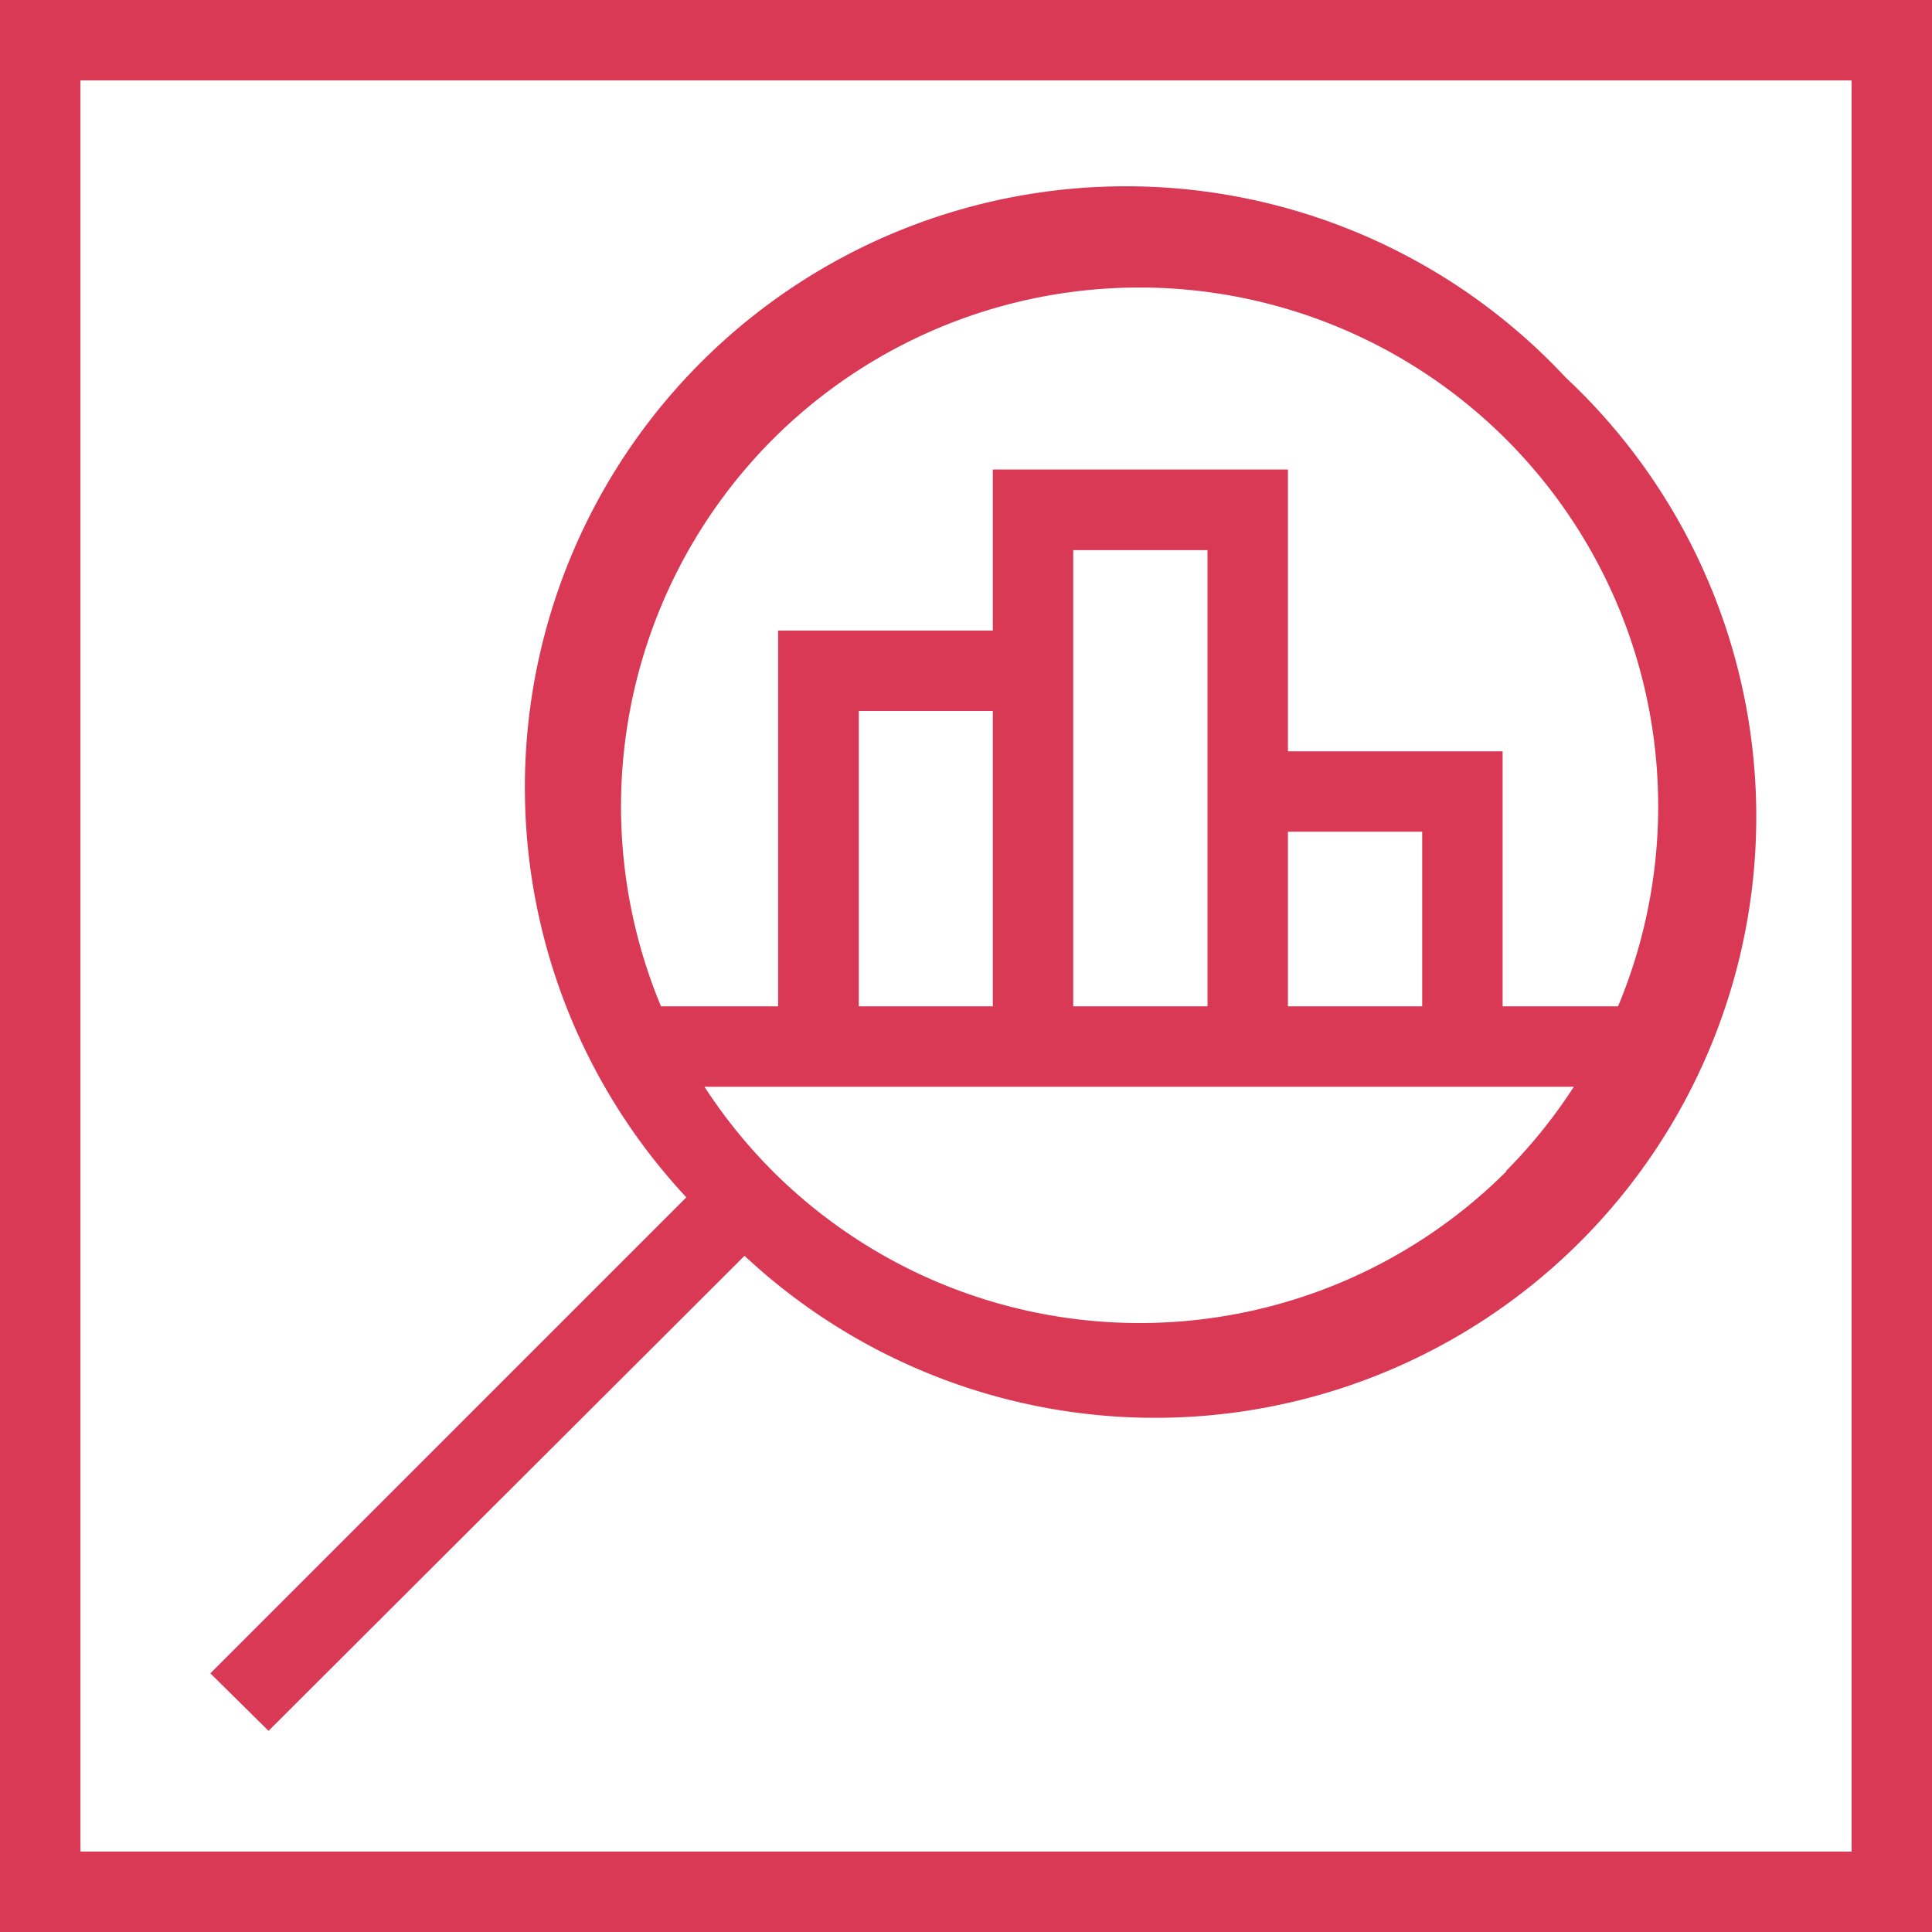
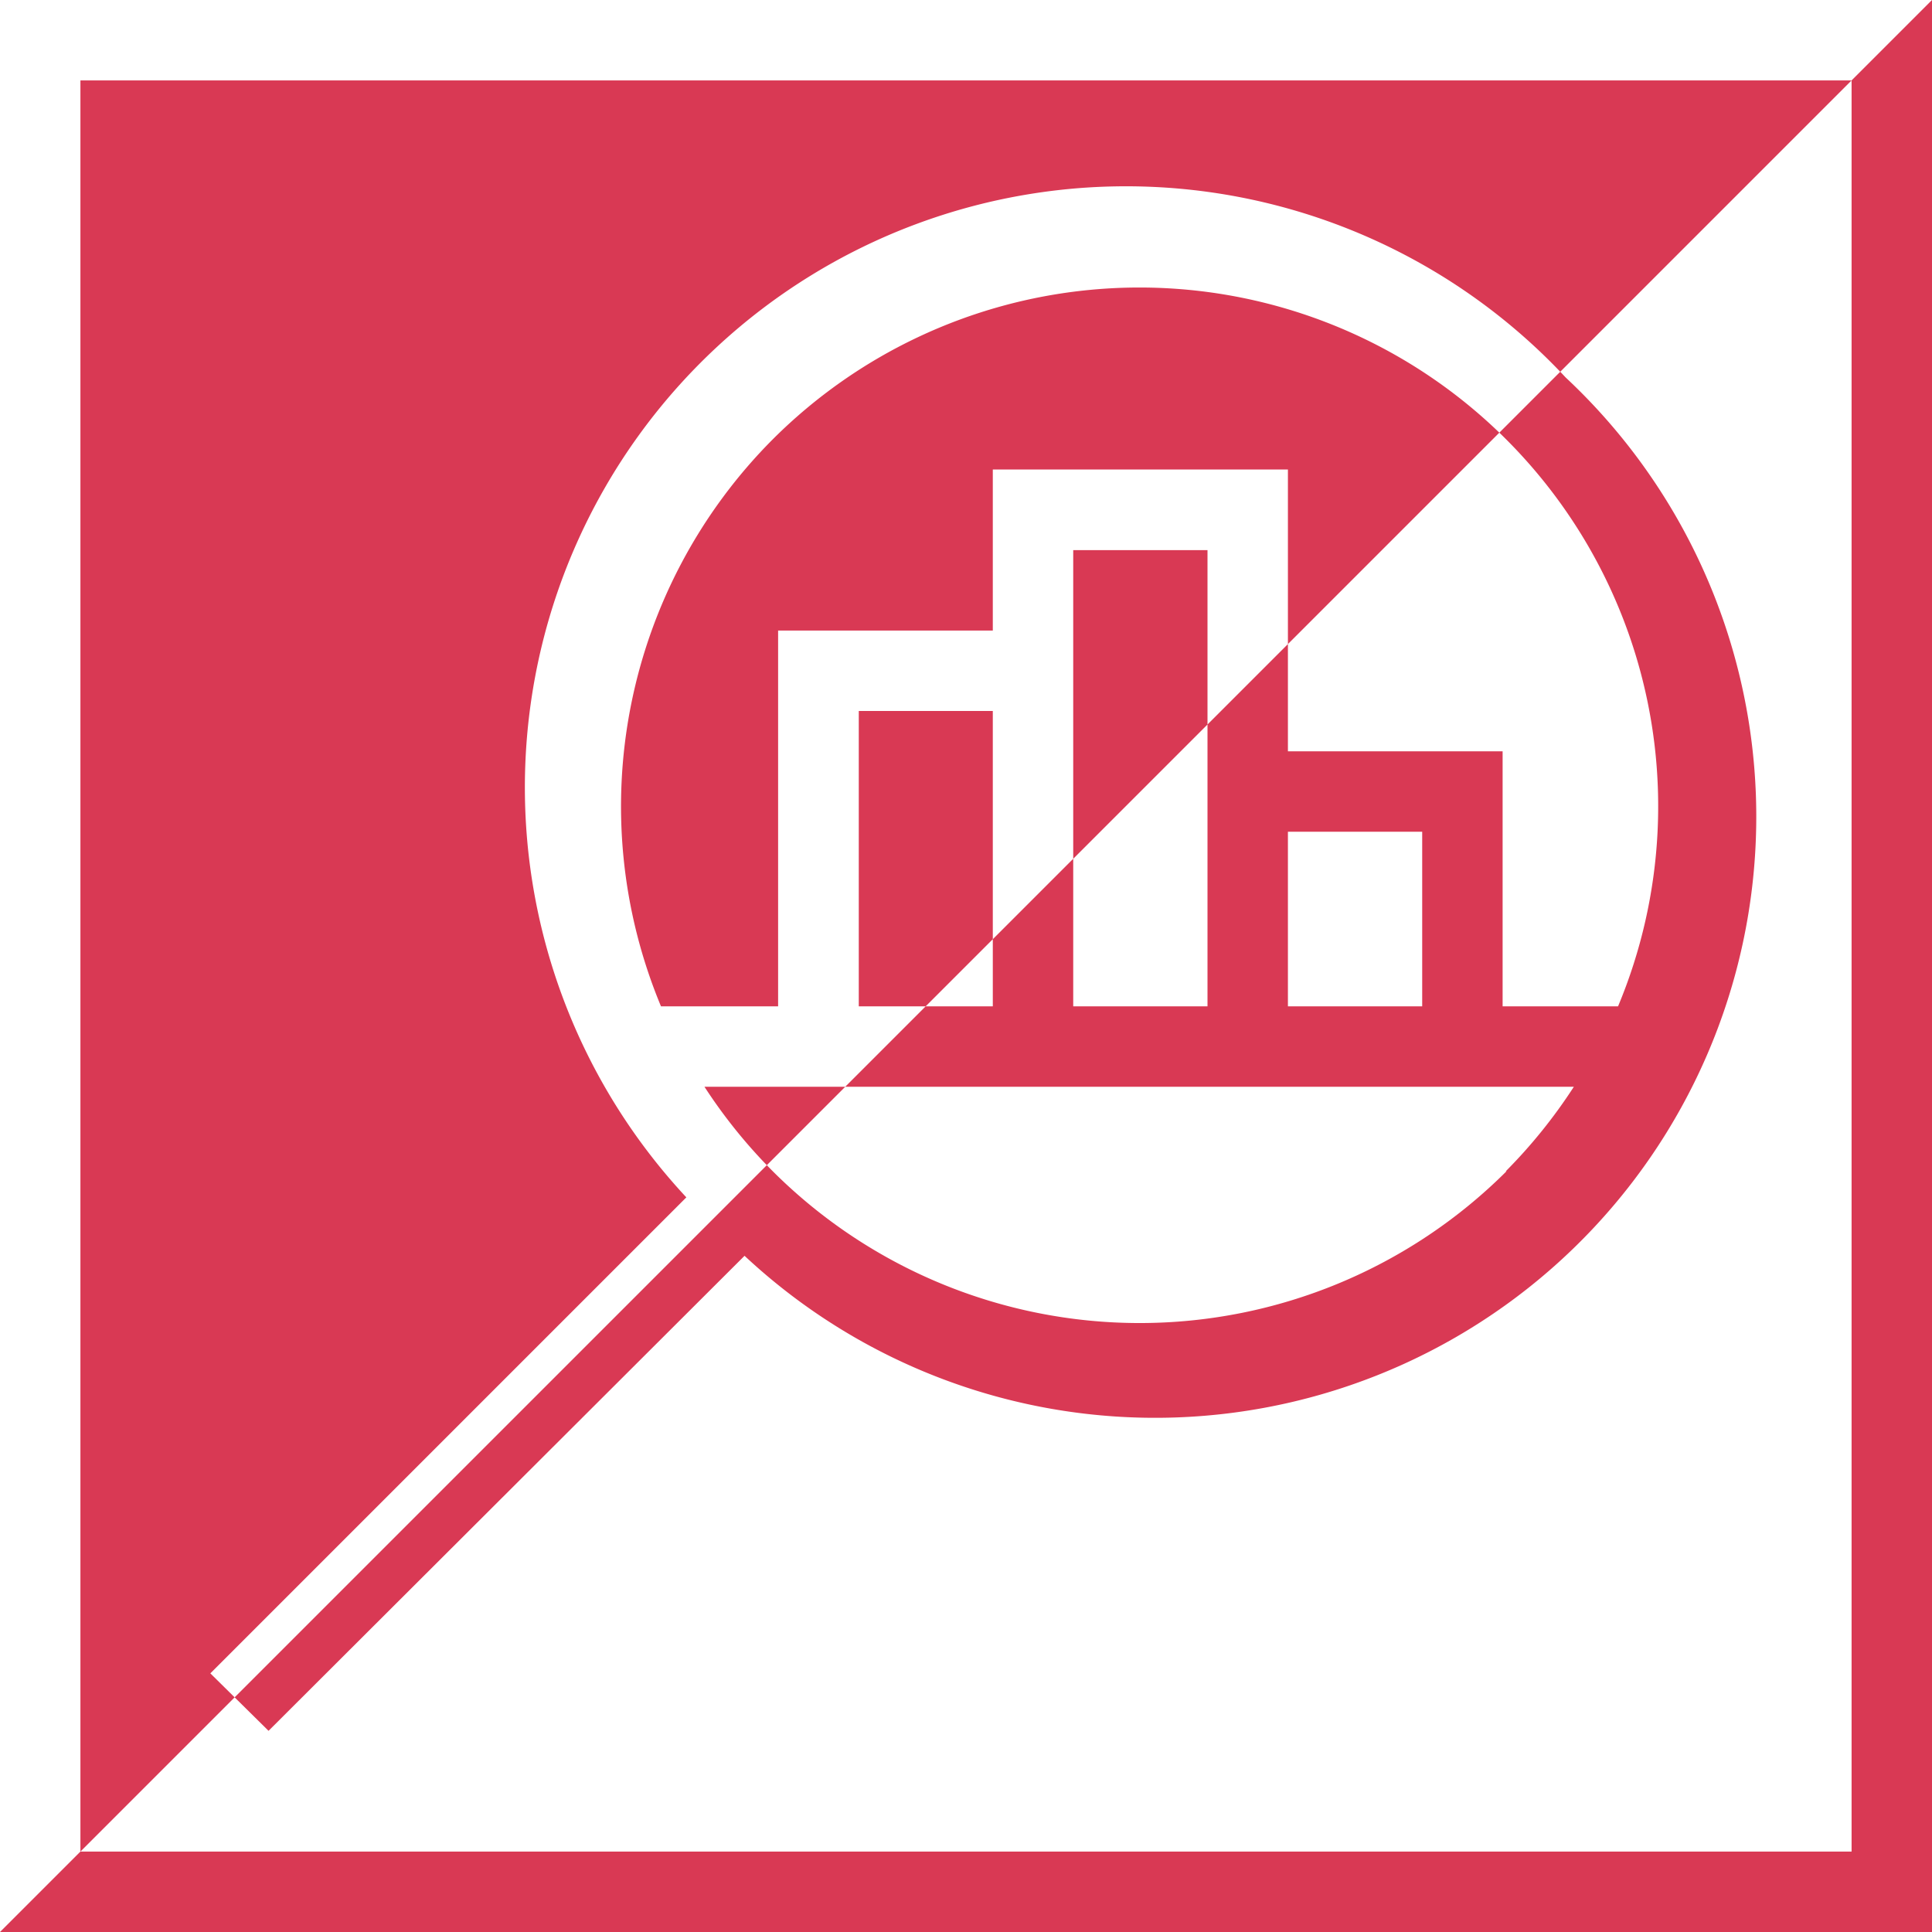
<svg xmlns="http://www.w3.org/2000/svg" id="Layer_1" data-name="Layer 1" width="80" height="80" viewBox="0 0 80 80">
  <title>Icon of magnifying glass symbolizing transparency</title>
  <g id="Data_Analysis_and_Investigation" data-name="Data Analysis and Investigation">
-     <path d="M0,80H80V0H0Zm76.67-3.33H3.33V3.33H76.67Zm-65.55-5L30.83,52a24.89,24.89,0,0,0,34-36.37A24.89,24.89,0,0,0,28.42,49.58L8.71,69.29ZM62.38,48.5A21.5,21.5,0,0,1,32,48.5,21.63,21.63,0,0,1,29.17,45h36a21.63,21.63,0,0,1-2.82,3.5M44.44,26.16V22.78H50V41.67H44.44ZM58.89,41.67H53.33V34.44h5.56Zm-17.78,0H35.56V29.44h5.55ZM32,18.19A21.48,21.48,0,0,1,67,41.67H62.22V31.11H53.33V19.44H41.11v6.67H32.22V41.67H27.37A21.53,21.53,0,0,1,32,18.19" style="fill:#d93954" />
+     <path d="M0,80H80V0Zm76.67-3.33H3.33V3.33H76.67Zm-65.55-5L30.83,52a24.89,24.89,0,0,0,34-36.37A24.89,24.89,0,0,0,28.42,49.58L8.71,69.29ZM62.38,48.5A21.5,21.5,0,0,1,32,48.5,21.63,21.63,0,0,1,29.17,45h36a21.63,21.63,0,0,1-2.82,3.5M44.44,26.16V22.78H50V41.67H44.44ZM58.89,41.67H53.33V34.44h5.56Zm-17.78,0H35.56V29.44h5.55ZM32,18.19A21.48,21.48,0,0,1,67,41.67H62.22V31.11H53.33V19.44H41.11v6.67H32.22V41.67H27.37A21.53,21.53,0,0,1,32,18.19" style="fill:#d93954" />
  </g>
</svg>